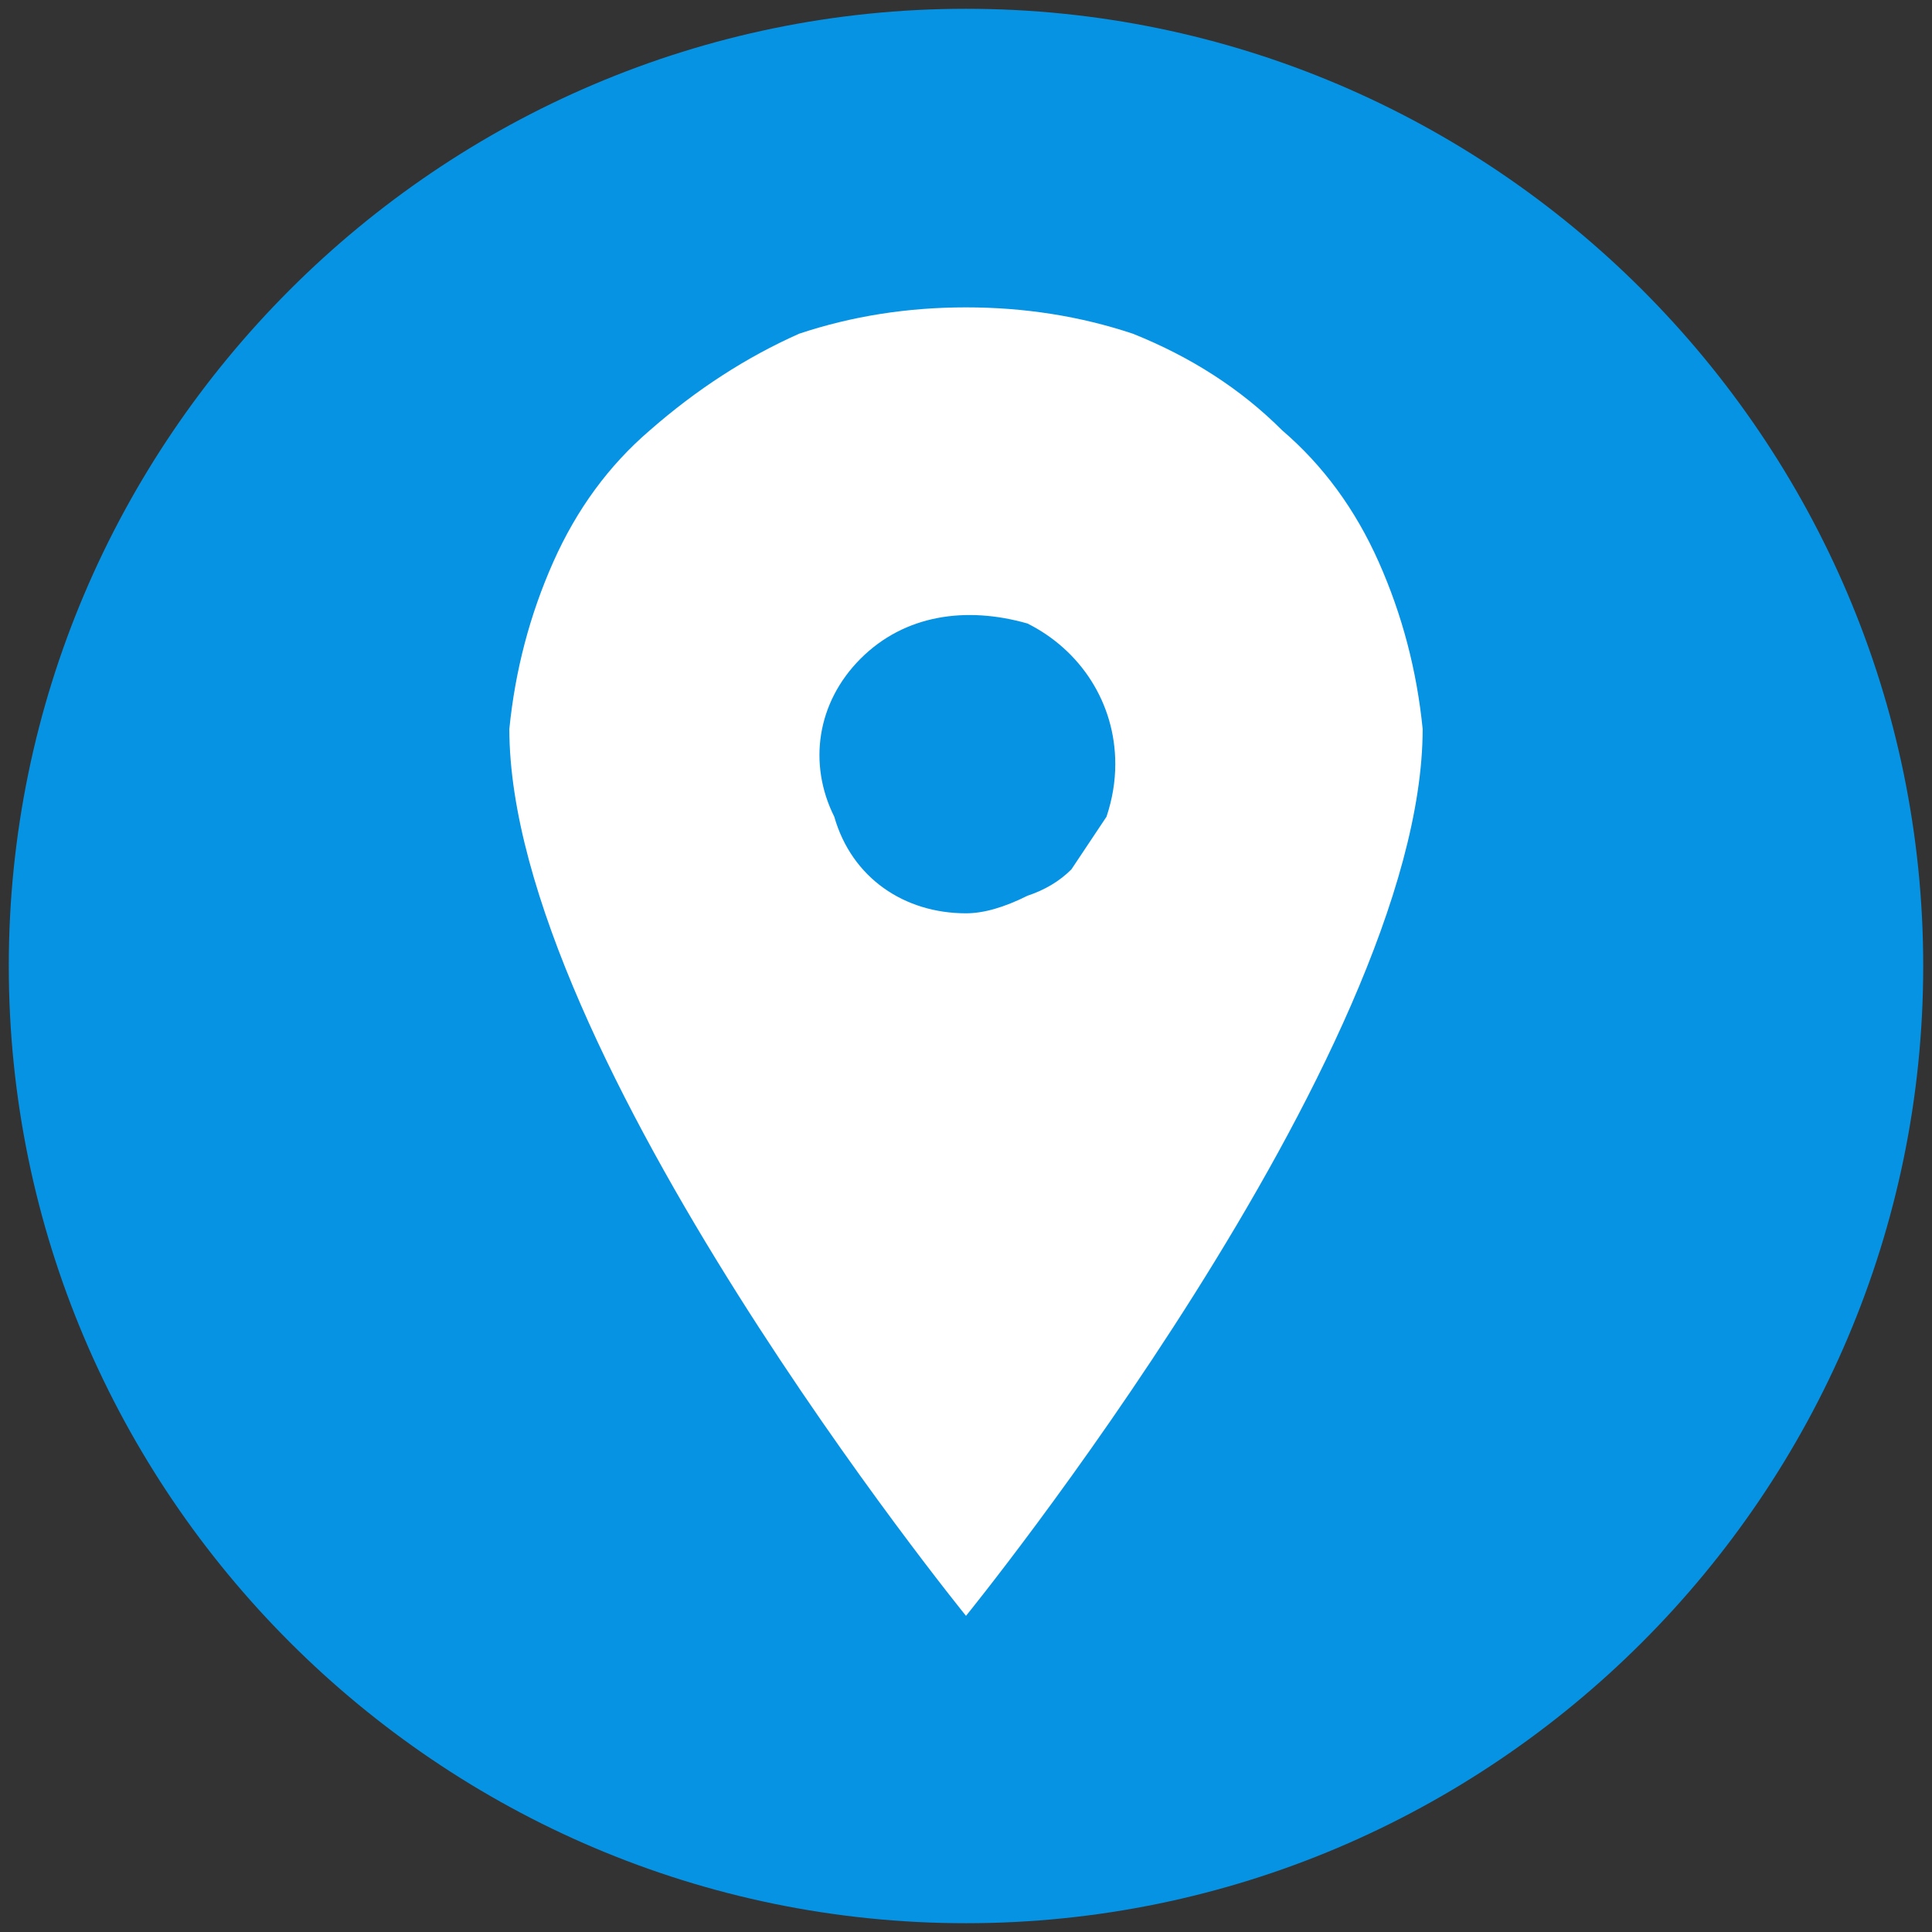
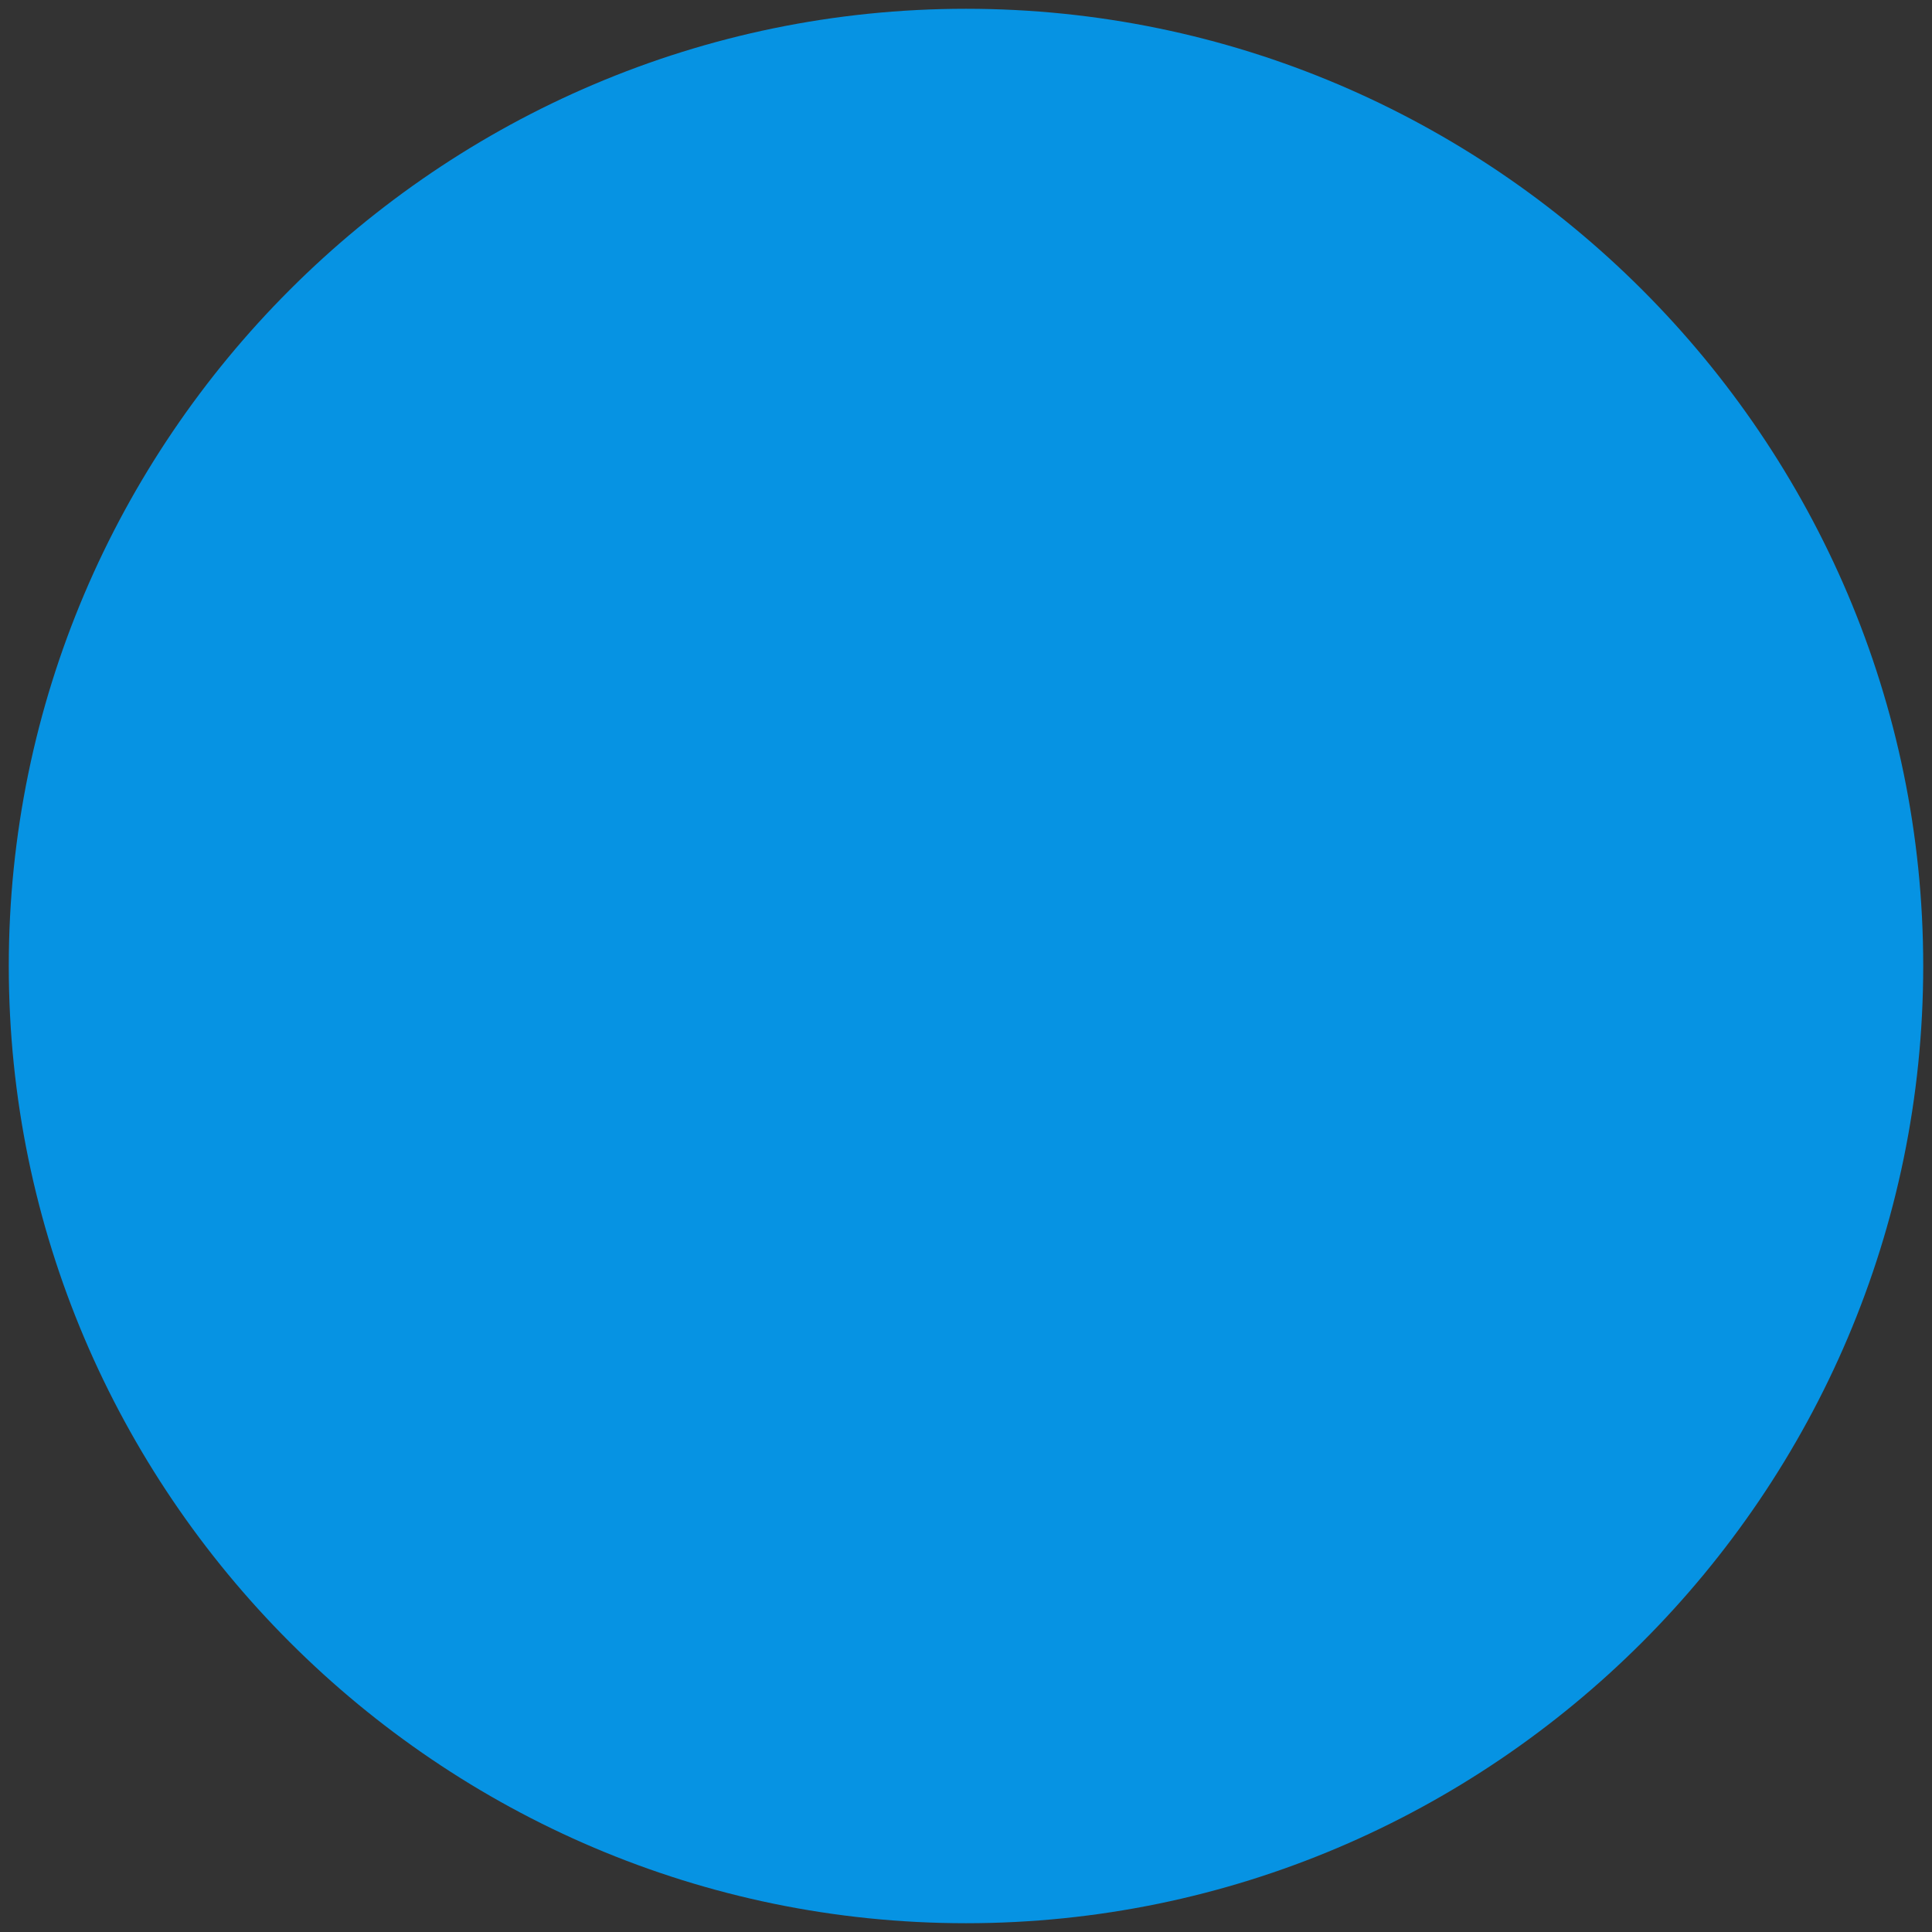
<svg xmlns="http://www.w3.org/2000/svg" version="1.2" viewBox="0 0 22 22" width="22" height="22">
  <rect x="0" y="0" width="22" height="22" fill="#333333" stroke="none" />
  <title>New Project</title>
  <style>
		.s0 { fill: #0693e3 } 
		.s1 { fill: #ffffff } 
	</style>
  <path id="Shape 1" class="s0" d="m11 21.9c-6 0-10.9-4.9-10.9-10.9 0-6 4.9-10.9 10.9-10.9 6 0 10.9 4.9 10.9 10.9 0 6-4.9 10.9-10.9 10.9z" />
-   <path id="location" fill-rule="evenodd" class="s1" d="m12.9 3.8q1 0.4 1.7 1.1 0.7 0.6 1.1 1.5 0.4 0.9 0.5 1.9c0 3.7-5.2 10.1-5.2 10.1 0 0-5.2-6.4-5.2-10.1q0.1-1 0.5-1.9 0.4-0.9 1.1-1.5 0.8-0.7 1.7-1.1 0.9-0.3 1.9-0.3 1 0 1.9 0.3zm-1.2 6.4q0.3-0.1 0.5-0.3 0.2-0.3 0.4-0.6 0.1-0.3 0.1-0.6c0-0.7-0.4-1.3-1-1.6-0.7-0.2-1.4-0.1-1.9 0.4-0.5 0.5-0.6 1.2-0.3 1.8 0.2 0.7 0.8 1.1 1.5 1.1q0.3 0 0.7-0.2z" />
</svg>